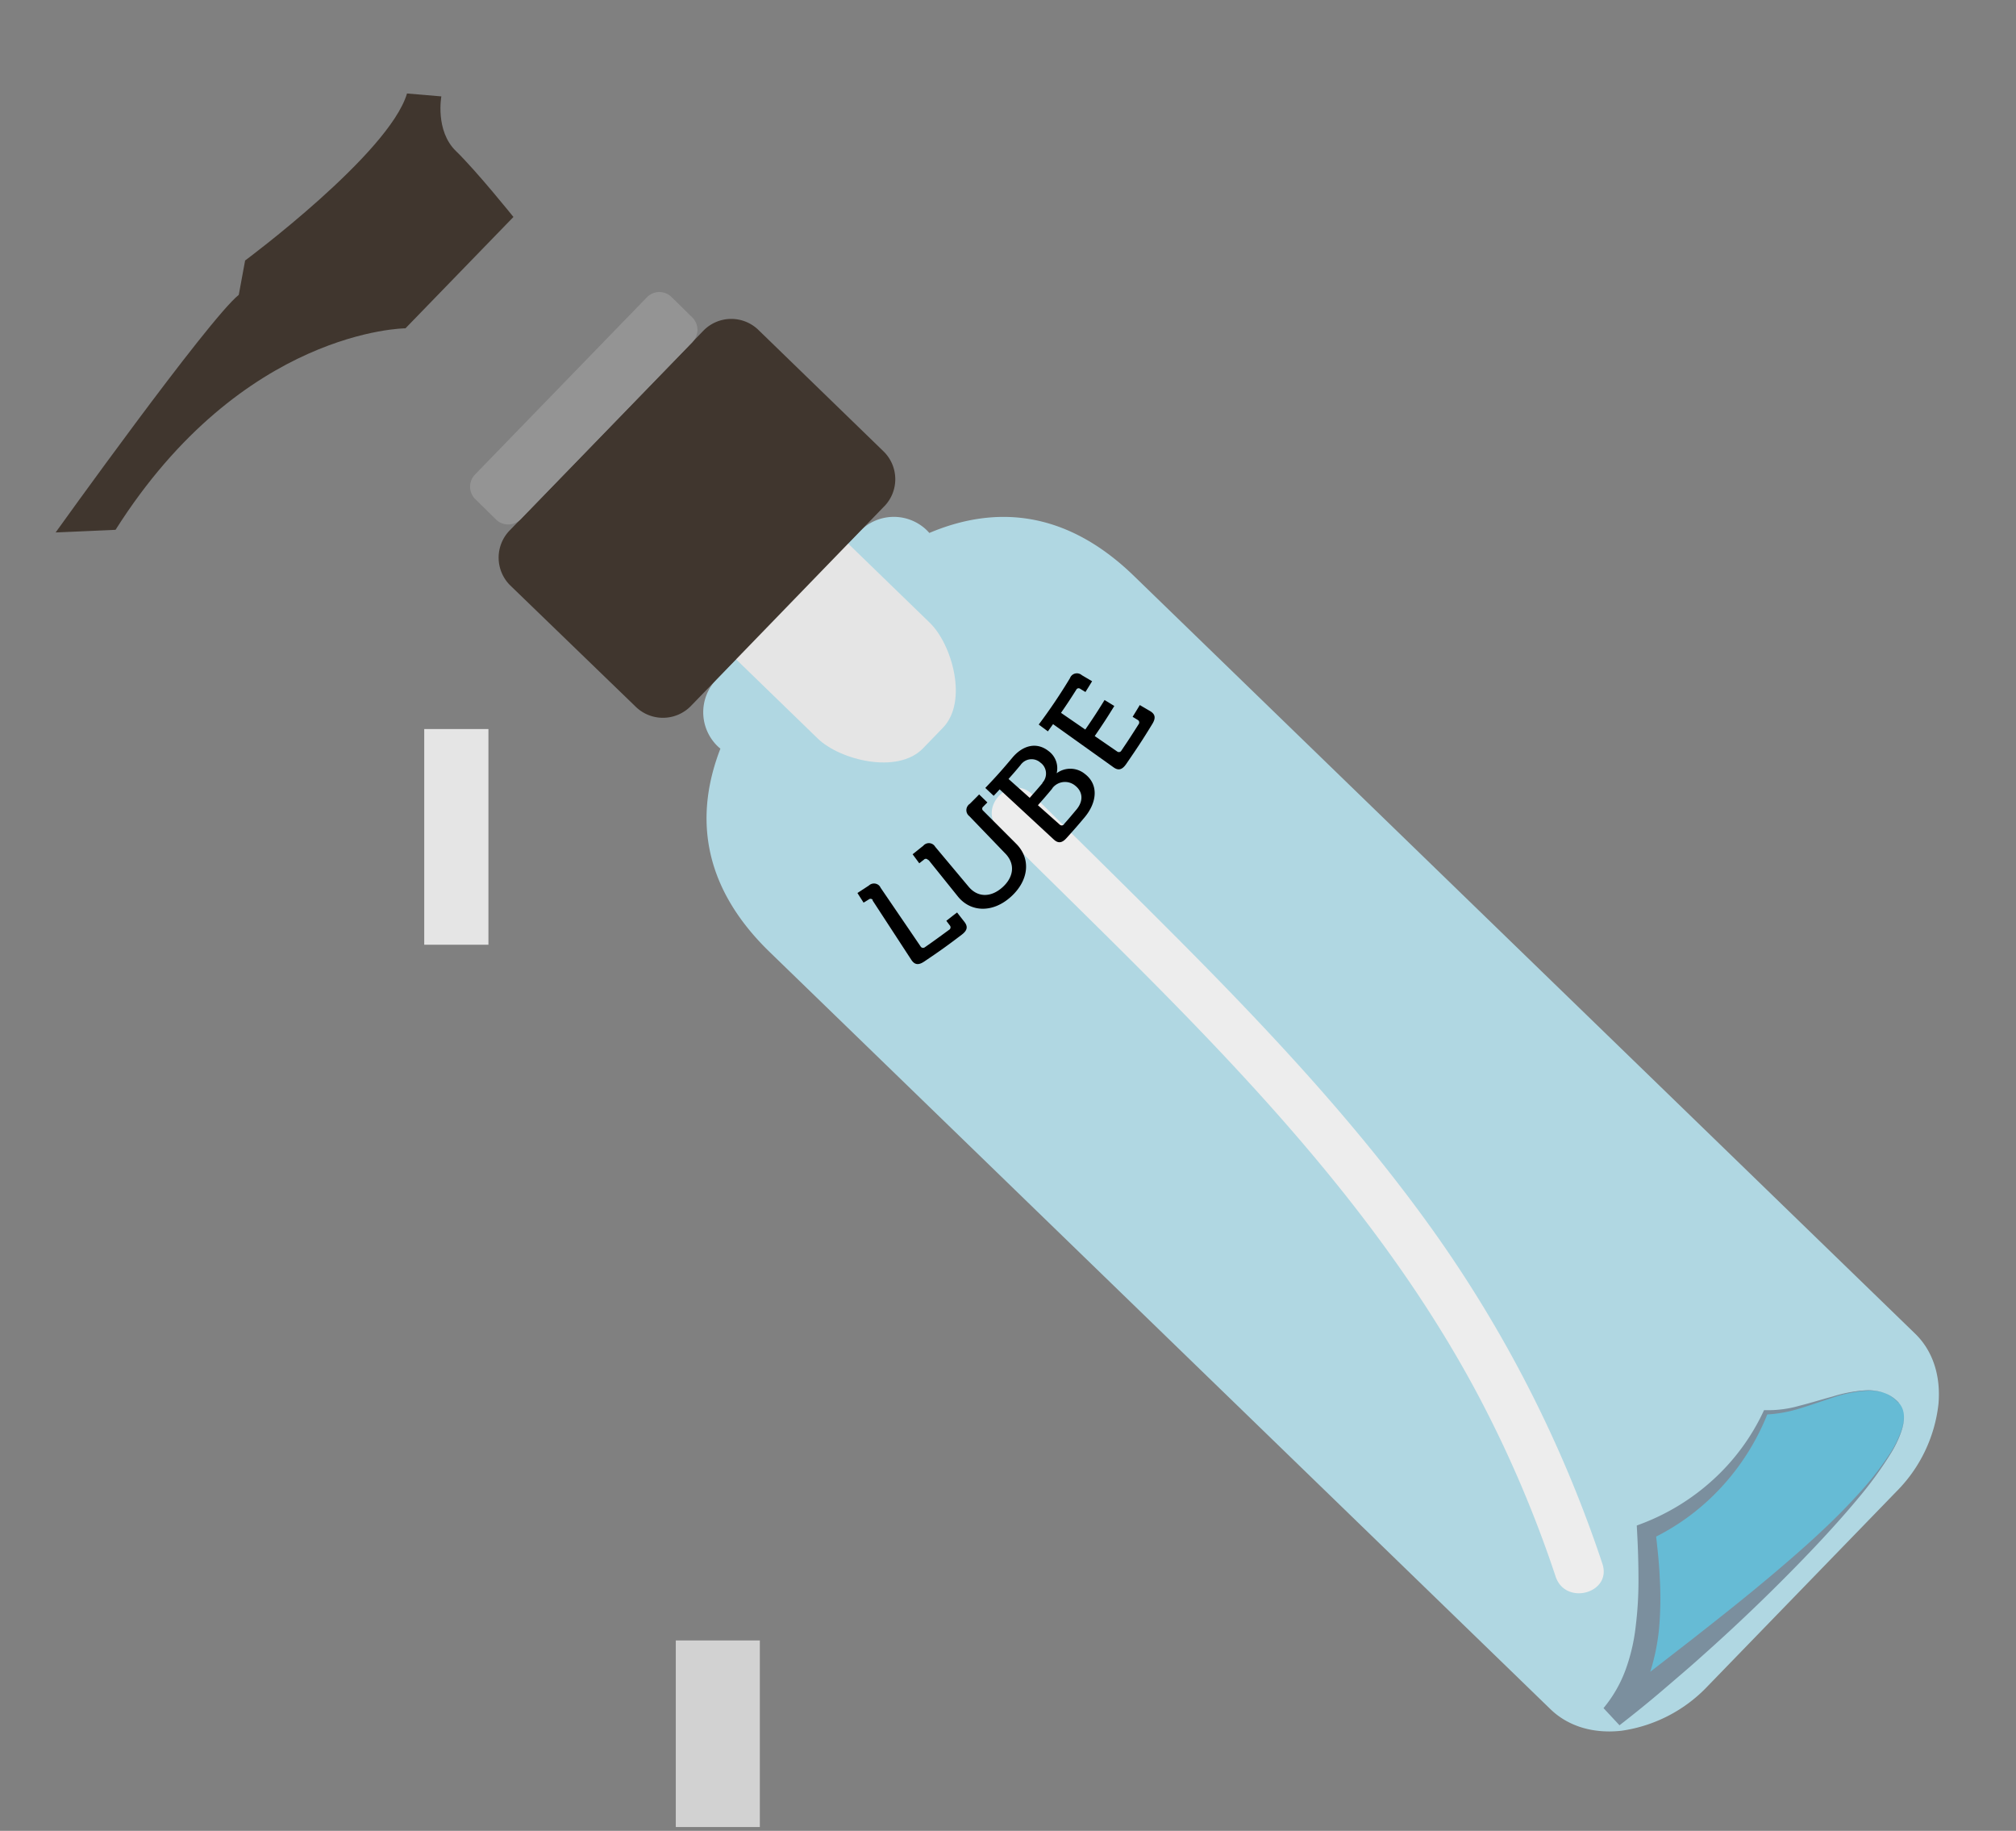
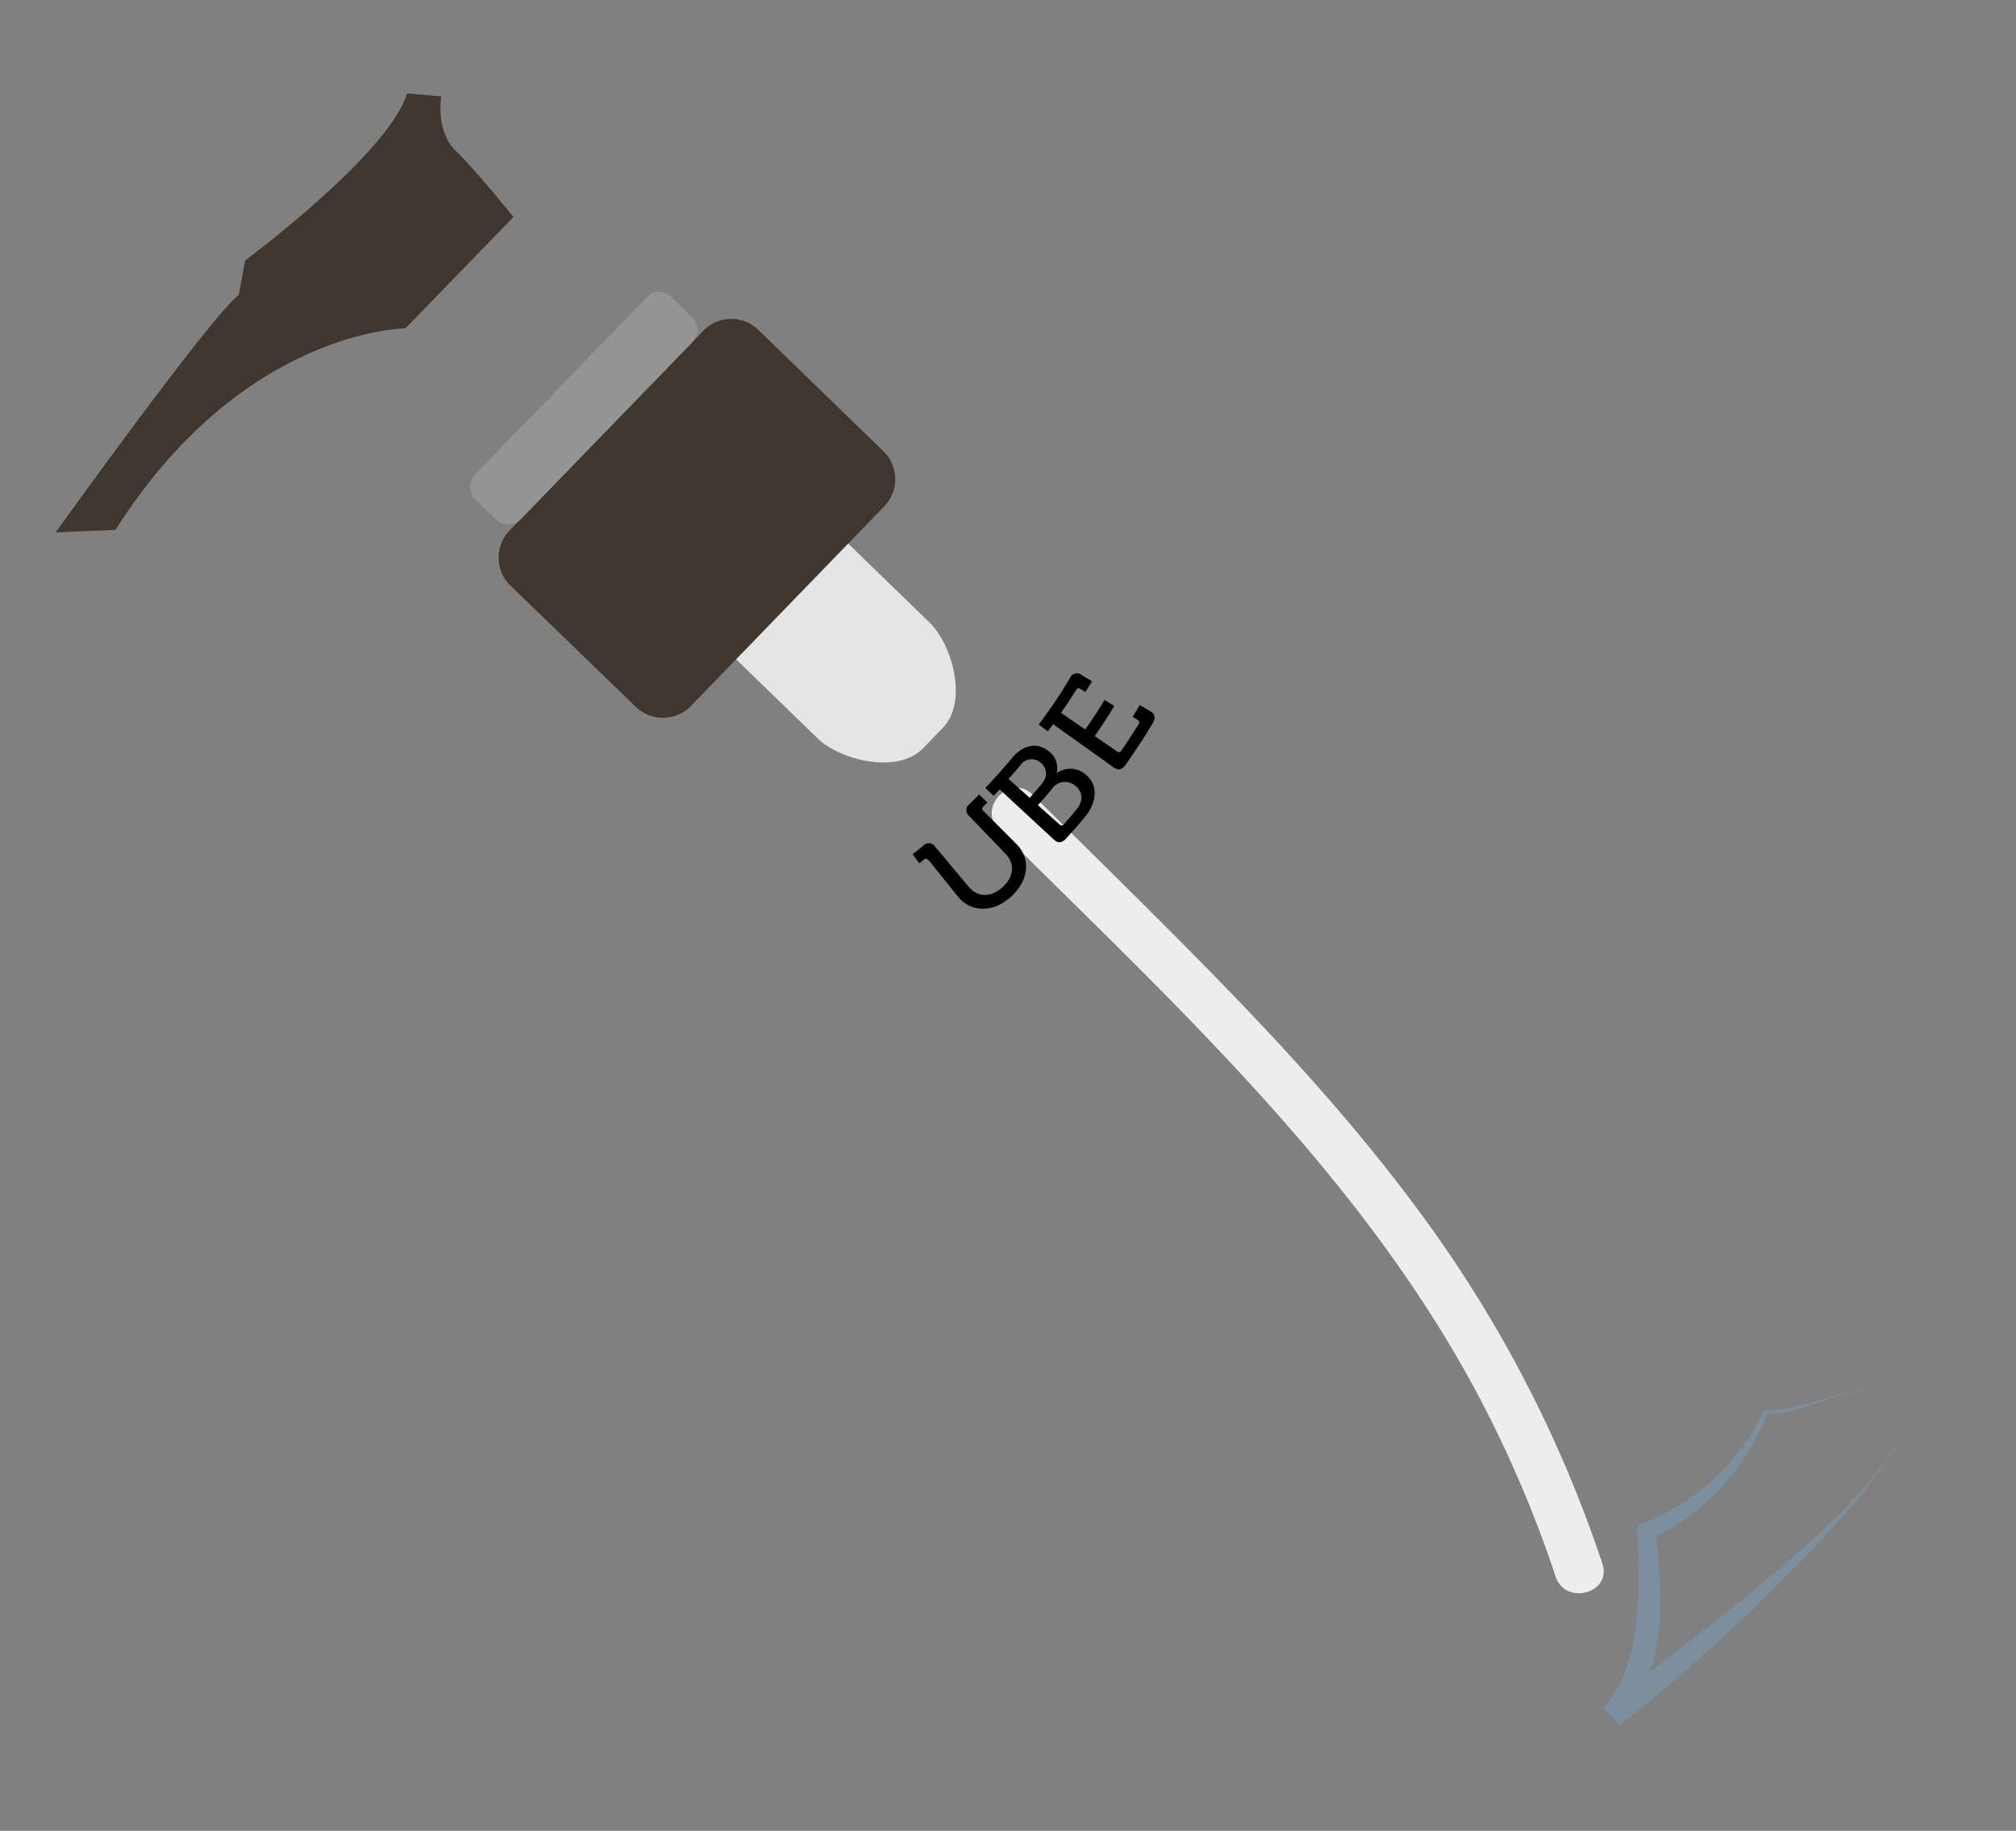
<svg xmlns="http://www.w3.org/2000/svg" id="el_C2q6bVJX-" data-name="图层 1" viewBox="0 0 391 355">
  <rect x="0" y="0" width="391" height="355" fill="#808080" stroke="none" />
  <style>@-webkit-keyframes kf_el_KmaIfTphvV_an_WHOnvJ5Rm{0%{-webkit-transform: translate(193.418px, 176.928px) rotate(0deg) translate(-193.418px, -176.928px);transform: translate(193.418px, 176.928px) rotate(0deg) translate(-193.418px, -176.928px);}25%{-webkit-transform: translate(193.418px, 176.928px) rotate(10deg) translate(-193.418px, -176.928px);transform: translate(193.418px, 176.928px) rotate(10deg) translate(-193.418px, -176.928px);}50%{-webkit-transform: translate(193.418px, 176.928px) rotate(0deg) translate(-193.418px, -176.928px);transform: translate(193.418px, 176.928px) rotate(0deg) translate(-193.418px, -176.928px);}75%{-webkit-transform: translate(193.418px, 176.928px) rotate(-10deg) translate(-193.418px, -176.928px);transform: translate(193.418px, 176.928px) rotate(-10deg) translate(-193.418px, -176.928px);}100%{-webkit-transform: translate(193.418px, 176.928px) rotate(0deg) translate(-193.418px, -176.928px);transform: translate(193.418px, 176.928px) rotate(0deg) translate(-193.418px, -176.928px);}}@keyframes kf_el_KmaIfTphvV_an_WHOnvJ5Rm{0%{-webkit-transform: translate(193.418px, 176.928px) rotate(0deg) translate(-193.418px, -176.928px);transform: translate(193.418px, 176.928px) rotate(0deg) translate(-193.418px, -176.928px);}25%{-webkit-transform: translate(193.418px, 176.928px) rotate(10deg) translate(-193.418px, -176.928px);transform: translate(193.418px, 176.928px) rotate(10deg) translate(-193.418px, -176.928px);}50%{-webkit-transform: translate(193.418px, 176.928px) rotate(0deg) translate(-193.418px, -176.928px);transform: translate(193.418px, 176.928px) rotate(0deg) translate(-193.418px, -176.928px);}75%{-webkit-transform: translate(193.418px, 176.928px) rotate(-10deg) translate(-193.418px, -176.928px);transform: translate(193.418px, 176.928px) rotate(-10deg) translate(-193.418px, -176.928px);}100%{-webkit-transform: translate(193.418px, 176.928px) rotate(0deg) translate(-193.418px, -176.928px);transform: translate(193.418px, 176.928px) rotate(0deg) translate(-193.418px, -176.928px);}}#el_C2q6bVJX- *{-webkit-animation-duration: 4s;animation-duration: 4s;-webkit-animation-iteration-count: infinite;animation-iteration-count: infinite;-webkit-animation-timing-function: cubic-bezier(0, 0, 1, 1);animation-timing-function: cubic-bezier(0, 0, 1, 1);}#el_eyc22H8Icd{fill: #b0d7e2;}#el_qfHff4Aef5{fill: #ededed;}#el_kaq5hOWouE{fill: #d2d2d2;-webkit-transform: translate(-51.67px, 183.41px) rotate(-45.87deg);transform: translate(-51.67px, 183.41px) rotate(-45.87deg);}#el_Tb8AyY8svx{fill: #e5e5e5;}#el_SbMp2Gquqt{fill: #40362e;}#el_-619x0vXdx{fill: #e5e5e5;-webkit-transform: translate(-16.18px, 95.44px) rotate(-45.87deg);transform: translate(-16.18px, 95.44px) rotate(-45.87deg);}#el_sqEeADo7XG{fill: #949494;}#el_tXHWfUxumz{fill: #40362e;}#el_DknXVi795-{fill: #66bbd5;}#el__SaxWeWlqZ{fill: #7b8f9e;}#el_KmaIfTphvV_an_WHOnvJ5Rm{-webkit-animation-fill-mode: backwards;animation-fill-mode: backwards;-webkit-transform: translate(193.418px, 176.928px) rotate(0deg) translate(-193.418px, -176.928px);transform: translate(193.418px, 176.928px) rotate(0deg) translate(-193.418px, -176.928px);-webkit-animation-name: kf_el_KmaIfTphvV_an_WHOnvJ5Rm;animation-name: kf_el_KmaIfTphvV_an_WHOnvJ5Rm;-webkit-animation-timing-function: cubic-bezier(0, 0, 1, 1);animation-timing-function: cubic-bezier(0, 0, 1, 1);}</style>
  <defs />
  <title>anal-prep-img3</title>
  <g id="el_KmaIfTphvV_an_WHOnvJ5Rm" data-animator-group="true" data-animator-type="1">
    <g id="el_KmaIfTphvV">
-       <path d="M180.24,103.34c-.15-.18-.31-.35-.48-.52a9.19,9.19,0,0,0-13,.19h0L139,131.69a9.18,9.18,0,0,0,.18,13l0,0c.17.16.35.32.54.47-4.71,12.16-4.21,26.08,9.54,39.42L300.71,331.41c3.55,3.44,8.52,4.77,13.77,4.18a28.57,28.57,0,0,0,16.84-8.77l6.43-6.63,23.55-24.28,6.44-6.64a28.46,28.46,0,0,0,8.23-17.1c.44-5.26-1-10.19-4.59-13.63L219.93,111.68c-13.75-13.34-27.68-13.42-39.69-8.34" id="el_eyc22H8Icd" />
      <path d="M193.71,160.84c33.42,33.22,69,65.75,91.85,107.6a229.36,229.36,0,0,1,16.15,37.25c1.91,5.73,11,3.22,9.06-2.52a243.88,243.88,0,0,0-33.06-64.89c-13.78-19.26-29.9-36.67-46.52-53.48-10.21-10.32-20.6-20.47-30.9-30.7-4.29-4.27-10.84,2.47-6.54,6.74" id="el_qfHff4Aef5" />
-       <rect x="182.74" y="134.67" width="16.3" height="36.18" id="el_kaq5hOWouE" />
      <path d="M182.88,141.11l-3.87,4c-4.94,5.09-16.12,2.25-20.41-1.91l-16.18-15.7c-4.29-4.16-3.76-11.65,1.17-16.74l3.87-4c4.94-5.09,12.41-5.85,16.7-1.69l16.19,15.7c4.28,4.16,7.46,15.25,2.53,20.34" id="el_Tb8AyY8svx" />
      <path d="M171.52,98.15,134,136.89a7.57,7.57,0,0,1-10.69.16L99,113.55a7.57,7.57,0,0,1-.16-10.69l37.57-38.73A7.55,7.55,0,0,1,147.12,64v0l24.22,23.5a7.54,7.54,0,0,1,.17,10.67h0" id="el_SbMp2Gquqt" />
-       <rect x="98.46" y="45.92" width="12.45" height="41.82" id="el_-619x0vXdx" />
      <path d="M134.31,66.33,101,100.67a3.39,3.39,0,0,1-4.79.07l-4-3.93A3.39,3.39,0,0,1,92.14,92l33.31-34.34a3.37,3.37,0,0,1,4.79-.07l4,3.93a3.39,3.39,0,0,1,.07,4.79" id="el_sqEeADo7XG" />
      <path d="M10.79,103.24S40.4,61.91,46.31,57.17l1.23-6.66s27.92-20.7,31.4-32.38l6.66.56s-1.23,6.66,2.82,10.59S99.58,42.07,99.58,42.07L78.64,63.66s-31.57.15-56.23,39.07Z" id="el_tXHWfUxumz" />
-       <path d="M368.27,272c-5.79-6.41-17.17,2.08-25.81,1.84a44.29,44.29,0,0,1-23.14,23.11c1,12.41,1.62,26.32-6.56,35.73,0,0,65.32-49.8,55.51-60.68" id="el_DknXVi795-" />
      <path d="M368.27,272a6.86,6.86,0,0,0-2.77-1.86,8.67,8.67,0,0,0-3.31-.48,25.57,25.57,0,0,0-6.59,1.29c-2.14.69-4.25,1.46-6.42,2.11a25.66,25.66,0,0,1-6.73,1.21l.41-.26a46.05,46.05,0,0,1-9,14.35A44.56,44.56,0,0,1,320,298.53l1.07-1.77c.36,3.11.72,6.24.85,9.42a67.33,67.33,0,0,1-.15,9.63,41,41,0,0,1-2.14,9.64,27,27,0,0,1-5.15,8.7l-3.12-3.33,8.39-6.42,8.37-6.49c5.56-4.36,11.11-8.74,16.49-13.32,2.7-2.29,5.36-4.61,7.94-7s5.12-4.87,7.49-7.49a60.39,60.39,0,0,0,6.55-8.32,20.3,20.3,0,0,0,2.28-4.77,7.64,7.64,0,0,0,.36-2.6,3.92,3.92,0,0,0-1-2.42m0,0a3.89,3.89,0,0,1,1,2.41,7.63,7.63,0,0,1-.32,2.64,20.24,20.24,0,0,1-2.22,4.82,72.16,72.16,0,0,1-6.26,8.61c-4.55,5.46-9.45,10.62-14.47,15.66s-10.19,9.93-15.5,14.66c-2.63,2.38-5.35,4.68-8.06,7s-5.47,4.54-8.3,6.74L311,331.2a25.24,25.24,0,0,0,4.24-7.33,36.21,36.21,0,0,0,2-8.51,71.4,71.4,0,0,0,.54-9c0-3.06-.09-6.13-.26-9.23l-.07-1.33,1.13-.43a43.46,43.46,0,0,0,13.71-8.49A42,42,0,0,0,342,273.71l.13-.28h.27a22.13,22.13,0,0,0,6.57-.85c2.18-.55,4.33-1.22,6.5-1.81a26.41,26.41,0,0,1,6.65-1.2,8.83,8.83,0,0,1,3.33.55,7,7,0,0,1,2.75,1.9" id="el__SaxWeWlqZ" />
-       <path d="M169.29,174.56a.5.5,0,0,0-.68-.23.25.25,0,0,0-.12.08l-1,.61c-.48-.75-.72-1.12-1.19-1.87l2.21-1.44a1.45,1.45,0,0,1,2,0,1.54,1.54,0,0,1,.28.42c3.11,4.56,4.67,6.84,7.77,11.4a.55.55,0,0,0,.77.17l.09-.06c1.88-1.31,2.81-2,4.64-3.34a.55.55,0,0,0,.23-.75.22.22,0,0,0-.05-.08l-.7-.93c.84-.64,1.26-1,2.09-1.61.56.73.85,1.09,1.41,1.81.72.92.58,1.66-.48,2.47-2.86,2.18-4.32,3.22-7.31,5.23-1.12.75-1.86.64-2.5-.33l-7.54-11.56" id="el_X1JsL4OtnV" />
      <path d="M180,166.76a.51.51,0,0,0-.7-.16.31.31,0,0,0-.11.09l-.9.7L177,165.64c.83-.65,1.24-1,2.06-1.64a1.42,1.42,0,0,1,2-.19,1.55,1.55,0,0,1,.33.39l6.49,7.75c1.76,2.09,4.32,2.09,6.54.1s2.5-4.54.58-6.53l-7-7.27a1.46,1.46,0,0,1-.27-2.05,1.15,1.15,0,0,1,.34-.32c.74-.73,1.11-1.1,1.83-1.84l1.6,1.55-.8.81a.51.51,0,0,0-.1.71l.1.1,6.41,6.42c2.81,2.81,2.51,7-1,10.21s-7.82,3.09-10.32,0l-5.68-7.07" id="el_utWXdLe4UY" />
      <path d="M193.89,153.05c-.46.51-.7.76-1.17,1.26l-1.62-1.53c2.17-2.28,3.22-3.45,5.24-5.86s4.7-3.11,7-1.31a4.13,4.13,0,0,1,1.6,4.32h0a4.45,4.45,0,0,1,5.49.15c2.73,2.09,2.3,5.57-.08,8.41-1.37,1.63-2.07,2.43-3.49,4-.89,1-1.64,1.07-2.49.28L193.82,153m8.34-1.21a2.63,2.63,0,0,0-.11-3.71,2.43,2.43,0,0,0-.25-.2,2.57,2.57,0,0,0-3.64.18,1.33,1.33,0,0,0-.21.26c-.92,1.1-1.39,1.65-2.35,2.72l4.11,3.66c1-1.13,1.51-1.71,2.49-2.87m4.18,7.94c1-1.11,1.45-1.67,2.4-2.8,1.4-1.68,1.23-3.46-.23-4.62a3.1,3.1,0,0,0-4.37.38L204,153c-1.06,1.27-1.6,1.89-2.7,3.13l4.23,3.76a.56.56,0,0,0,.78,0l.07-.09" id="el_iKnXa65rdT" />
      <path d="M204.24,140.41c-.4.56-.61.84-1,1.4l-1.78-1.32a106.41,106.41,0,0,0,6.06-9,1.43,1.43,0,0,1,1.85-.84,1.31,1.31,0,0,1,.44.26l2,1.18c-.51.84-.77,1.26-1.29,2.09l-1-.61a.51.51,0,0,0-.72.07.35.35,0,0,0-.07.12c-1.15,1.81-1.73,2.7-2.95,4.46l4.71,3.24c1.55-2.25,2.3-3.4,3.74-5.73l1.89,1.16c-1.46,2.37-2.23,3.54-3.8,5.83l4.36,3a.55.55,0,0,0,.77-.11l.06-.1c1.36-2,2-3,3.31-5.06a.57.57,0,0,0-.06-.79l-.09-.06-1-.61c.56-.91.84-1.36,1.39-2.28l2,1.17c1,.59,1.14,1.33.44,2.48-1.95,3.2-3,4.76-5.11,7.83-.77,1.09-1.5,1.26-2.44.58l-11.71-8.36" id="el_ok2aj68KLV" />
    </g>
  </g>
</svg>